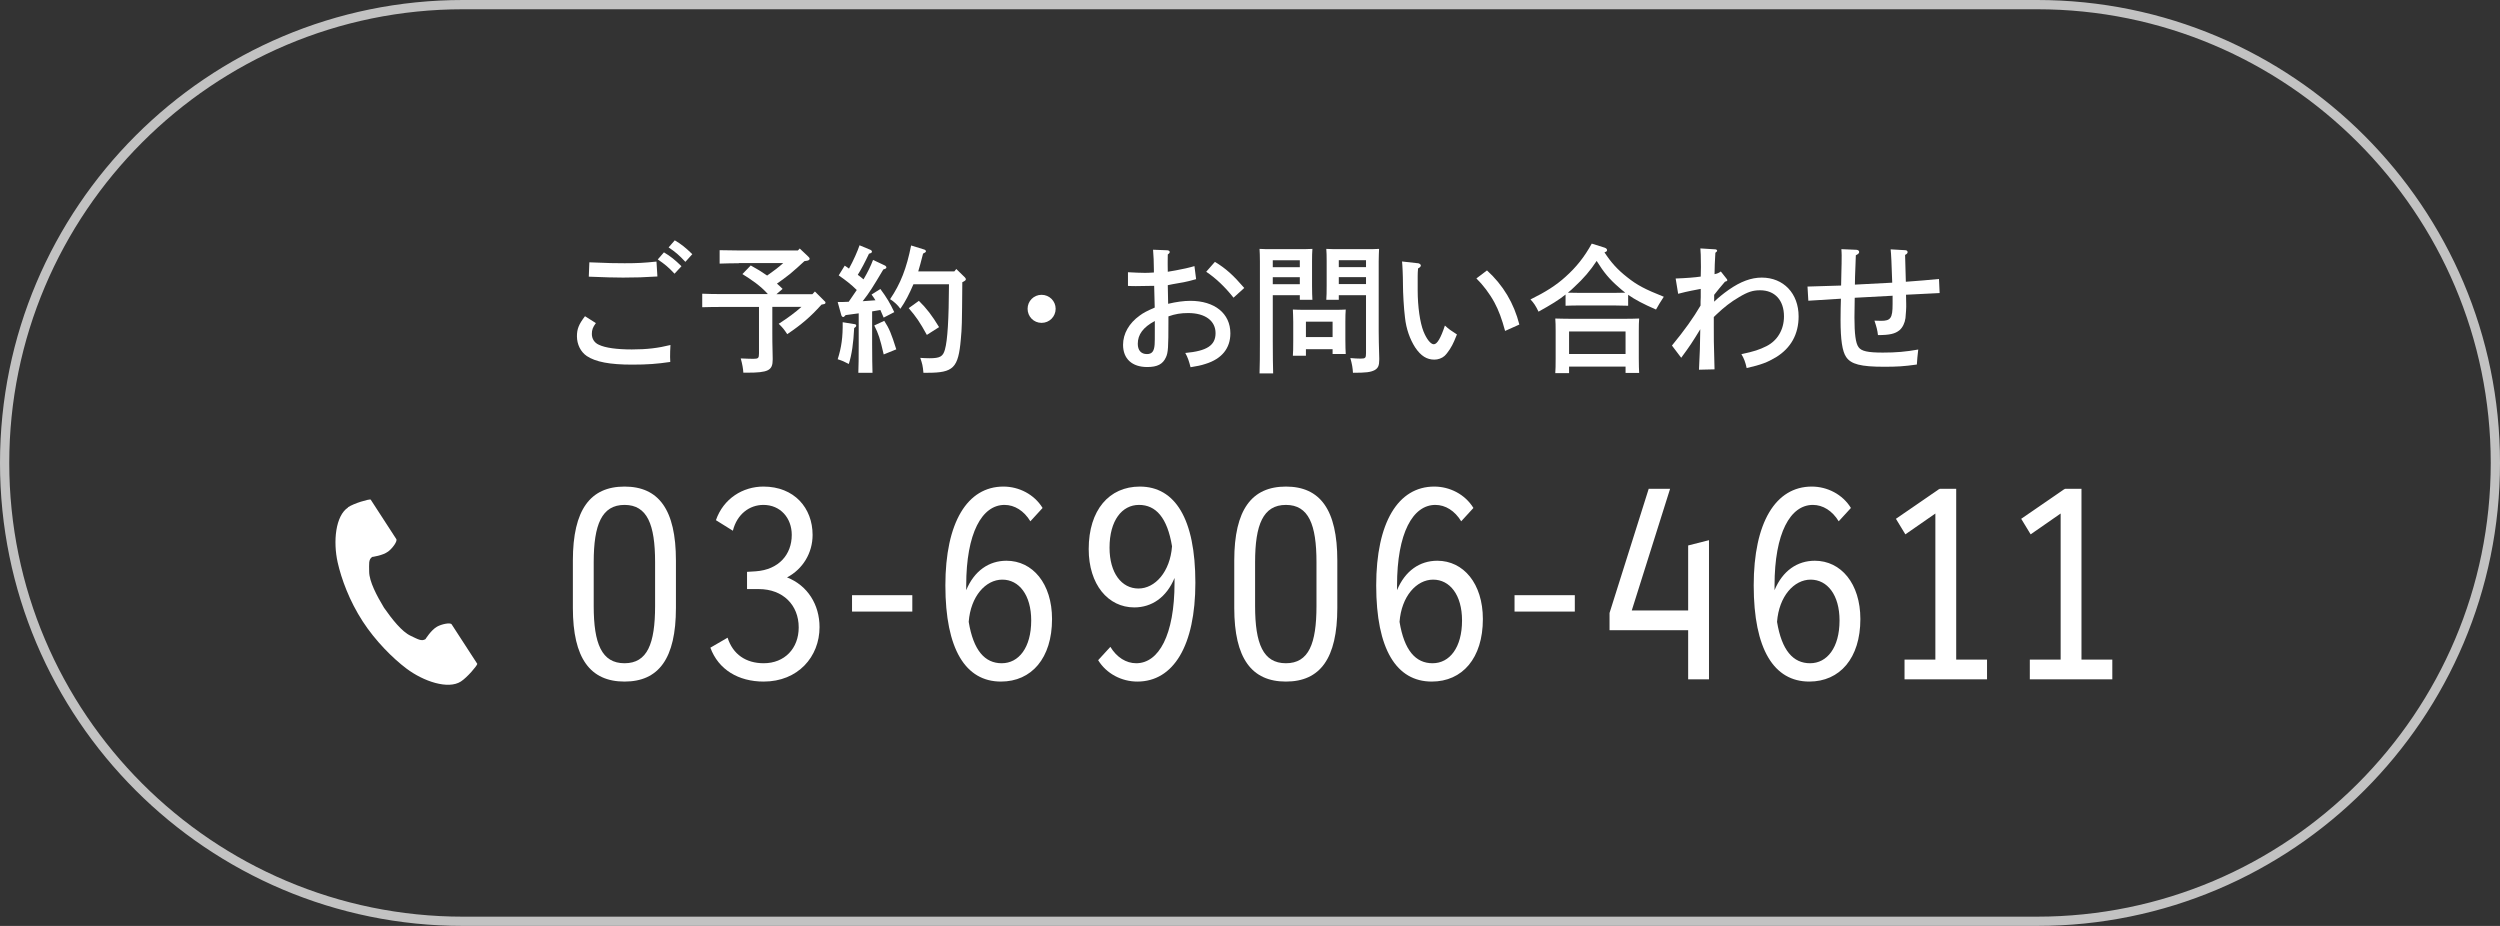
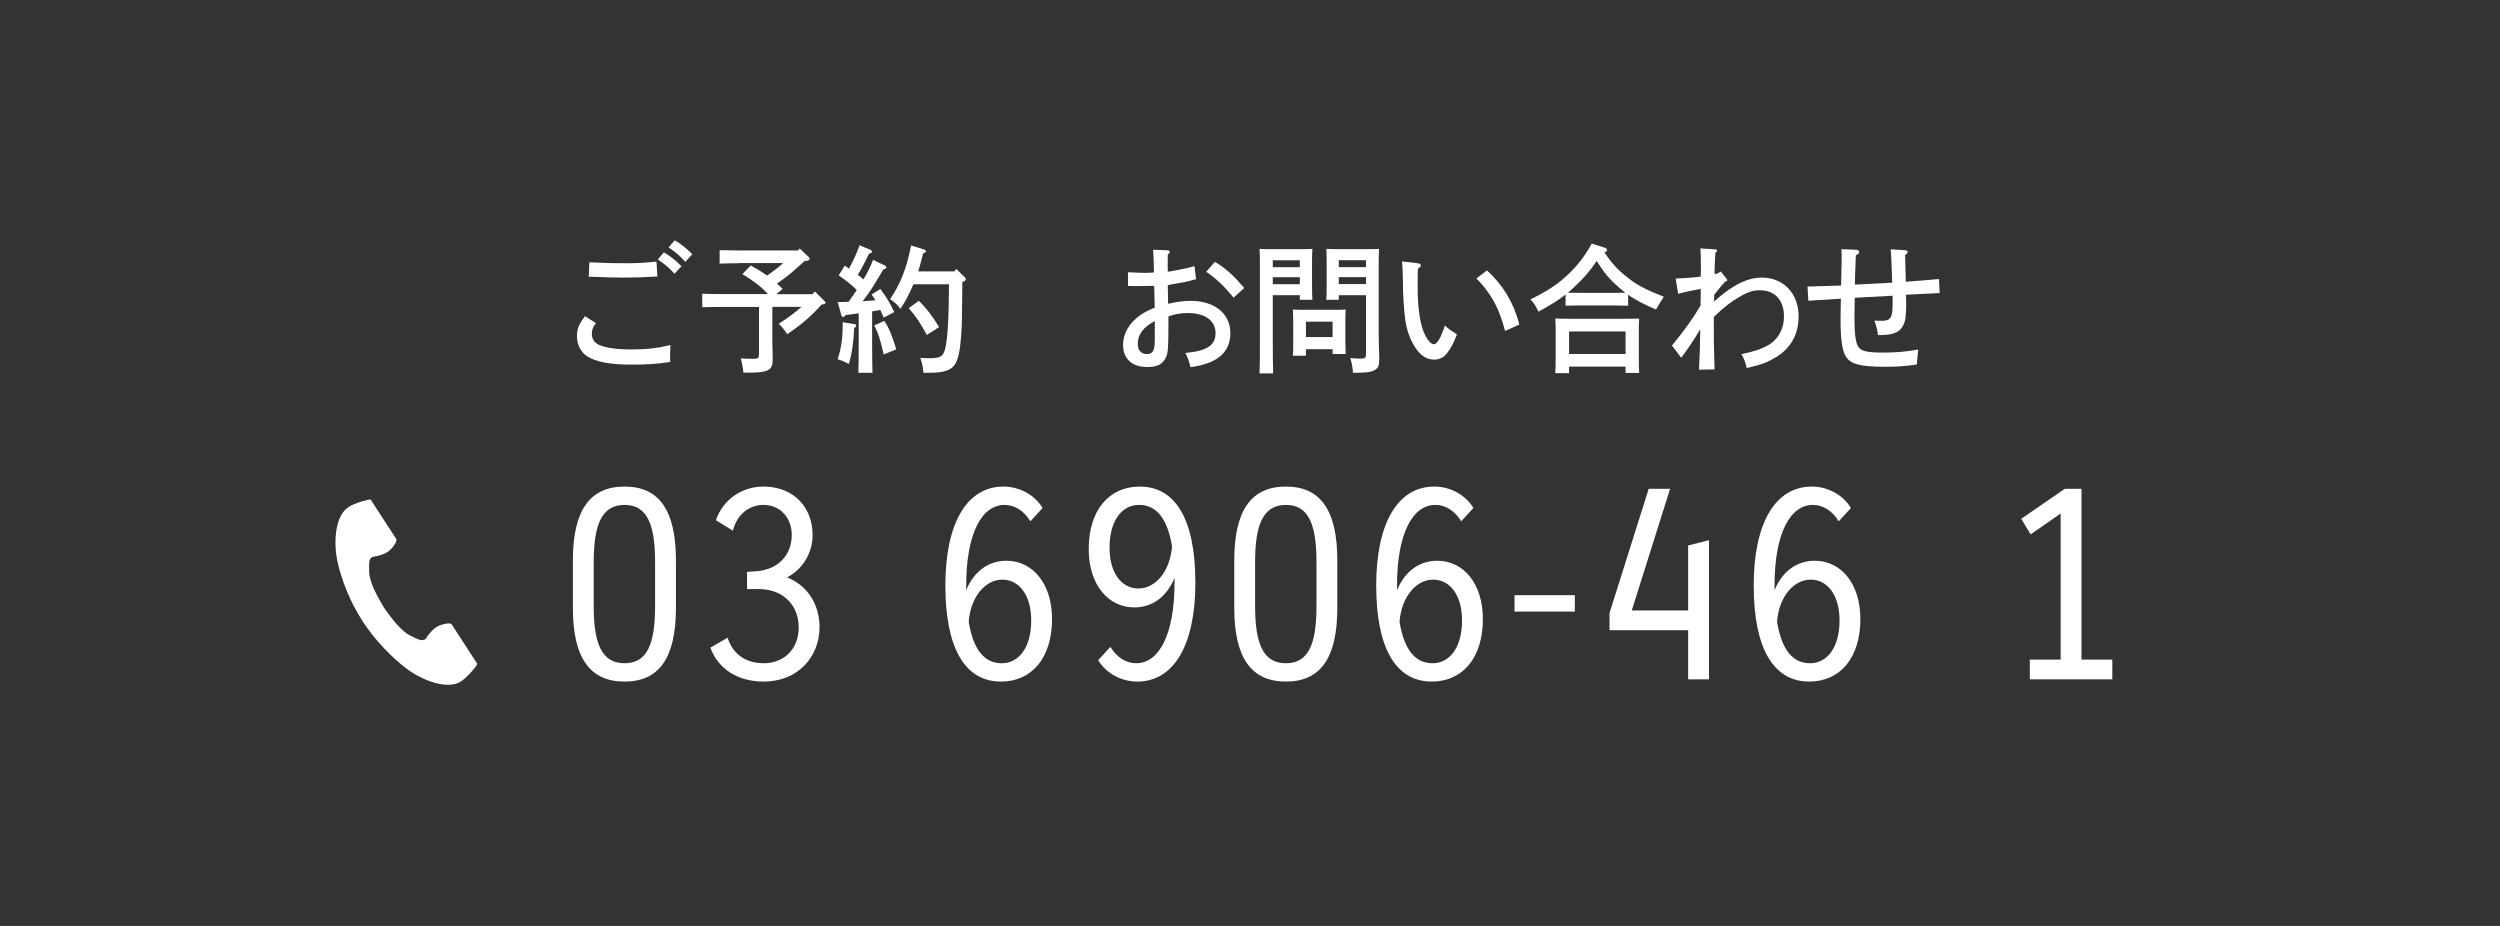
<svg xmlns="http://www.w3.org/2000/svg" id="_イヤー_2" viewBox="0 0 270 100">
  <rect x="0" y="0" width="270" height="100" fill="#333333" stroke="none" />
  <defs>
    <style>.cls-1{fill:#fff;}.cls-2{opacity:.7;}</style>
  </defs>
  <g id="contents">
    <g>
      <g class="cls-2">
-         <path class="cls-1" d="M220,1c27.02,0,49,21.98,49,49s-21.98,49-49,49H50C22.98,99,1,77.02,1,50S22.98,1,50,1H220m0-1H50C22.39,0,0,22.39,0,50s22.39,50,50,50H220c27.61,0,50-22.39,50-50S247.61,0,220,0h0Z" />
-       </g>
+         </g>
      <g>
        <path class="cls-1" d="M64.35,34.9c-.33,.45-.43,.72-.43,1.17,0,.51,.27,.95,.75,1.16,.7,.34,1.95,.51,3.57,.51s2.85-.15,4.17-.48c-.03,.49-.04,.92-.04,1.29,0,.18,0,.28,.02,.54-1.42,.21-2.46,.29-4.12,.29-2.41,0-3.94-.29-4.9-.93-.66-.45-1.06-1.26-1.06-2.13,0-.79,.2-1.29,.87-2.17l1.2,.76Zm-.7-6.57c2.32,.09,2.61,.1,3.81,.1,1.41,0,2.08-.04,3.44-.18l.1,1.61c-1.47,.09-2.29,.12-3.71,.12-1.03,0-1.88-.03-3.7-.1l.06-1.54Zm8.05-1.08c.72,.43,1.17,.79,1.9,1.5l-.75,.81c-.69-.73-1.04-1.02-1.81-1.54l.66-.76Zm1.17-1.3c.72,.43,1.17,.79,1.9,1.5l-.75,.83c-.69-.74-1.04-1.04-1.81-1.56l.66-.76Z" />
        <path class="cls-1" d="M79.8,28.43c-.6,0-1.53,.02-2.08,.04v-1.45c.56,.01,1.48,.03,2.08,.03h6.37l.2-.21,.92,.87c.1,.09,.15,.16,.15,.24,0,.1-.12,.19-.29,.21l-.27,.04c-.51,.48-1.05,.96-1.59,1.41-.44,.36-.92,.69-1.38,1.02,.21,.18,.42,.38,.61,.57l-.66,.57h3.88l.27-.29,1,1c.12,.1,.14,.13,.14,.21,0,.11-.08,.15-.29,.18l-.14,.03c-1.18,1.31-2.13,2.13-3.7,3.19-.36-.55-.5-.71-.92-1.12,1.04-.67,1.79-1.23,2.46-1.83h-3.15v2.64c0,.6,0,1.44,.04,2.89v.17c0,1.17-.48,1.41-2.76,1.41h-.41q-.03-.63-.28-1.54c.88,.04,1.11,.04,1.4,.04,.49,0,.57-.08,.57-.58v-5.02h-4.03c-.62,0-1.54,.01-2.1,.03v-1.46c.56,.03,1.48,.04,2.1,.04h4.99c-.78-.88-1.75-1.54-2.75-2.16l.9-.93c.61,.33,1.2,.69,1.77,1.09,.6-.43,1.2-.85,1.74-1.35h-4.81Z" />
        <path class="cls-1" d="M92.29,35c.12,.02,.18,.08,.18,.17,0,.08-.02,.09-.1,.17l-.12,.09c-.08,1.61-.25,2.85-.58,3.88-.51-.27-.72-.36-1.2-.51,.41-1.29,.56-2.38,.54-4l1.29,.21Zm3.15-.69c-.14-.32-.25-.59-.36-.83-.3,.04-.58,.11-.89,.15v3.55c0,1.38,.02,2.42,.04,3.08h-1.53c.03-.66,.04-1.69,.04-3.08v-3.34c-.48,.06-.96,.13-1.41,.19-.12,.15-.2,.21-.27,.21s-.17-.09-.2-.21l-.39-1.41c.44,0,.82-.01,1.19-.03,.3-.42,.58-.84,.87-1.27-.63-.62-1.15-1.02-1.95-1.58l.65-1.05c.17,.1,.31,.21,.46,.32,.48-.87,.94-1.91,1.14-2.52l1.2,.5c.08,.03,.14,.13,.14,.2,0,.09-.11,.16-.32,.21-.42,.9-.84,1.69-1.21,2.28,.21,.16,.42,.31,.62,.49,.45-.76,.78-1.44,1.03-2.1l1.27,.6c.09,.04,.17,.13,.17,.21,0,.1-.1,.16-.33,.22-1.14,1.92-1.5,2.5-2.23,3.43,.47-.03,.92-.06,1.38-.1-.14-.23-.27-.41-.42-.62l.95-.6c.69,.93,1.06,1.56,1.5,2.5l-1.14,.59Zm.06,.34c.54,.84,.75,1.34,1.3,3.08l-1.36,.55c-.41-1.77-.56-2.22-1.02-3.13l1.08-.5Zm8.71-4.69c.08,.08,.1,.14,.1,.2,0,.09-.06,.17-.38,.32-.04,4.78-.04,4.81-.16,6.15-.27,3.12-.8,3.63-3.6,3.63h-.44c-.07-.78-.12-.95-.34-1.61,.18,.02,.79,.04,.99,.04,1.14,0,1.46-.18,1.67-.93,.29-1.02,.42-3.29,.44-7.06h-3.84c-.47,1.09-.85,1.84-1.41,2.65-.25-.38-.76-.84-1.11-1.04,1.14-1.68,1.78-3.34,2.27-5.8l1.42,.44c.12,.04,.18,.11,.18,.2q0,.1-.31,.24c-.22,.87-.38,1.46-.52,1.92h3.9l.21-.26,.94,.92Zm-4.98,2.52c.84,.82,1.45,1.62,2.19,2.85l-1.32,.84c-.75-1.37-1.17-1.98-1.96-2.89l1.1-.79Z" />
-         <path class="cls-1" d="M114.01,33.35c0,.84-.67,1.52-1.52,1.52s-1.51-.68-1.51-1.52,.67-1.51,1.51-1.51,1.52,.67,1.52,1.51Z" />
        <path class="cls-1" d="M126.16,32.81c.89-.21,1.7-.32,2.4-.32,2.62,0,4.32,1.36,4.32,3.51,0,1.62-.93,2.76-2.68,3.3-.5,.17-.95,.25-1.62,.36-.17-.66-.3-1.06-.57-1.54,2.34-.21,3.27-.82,3.27-2.14s-1.1-2.17-2.96-2.17c-.78,0-1.41,.1-2.13,.36v.55c0,2.8-.03,3.36-.27,3.87-.33,.74-.93,1.05-2.02,1.05-1.63,0-2.61-.88-2.61-2.4,0-1.2,.65-2.34,1.8-3.16,.4-.3,.81-.51,1.62-.86-.03-1.11-.04-1.89-.06-2.35-.58,.01-1.65,.03-1.96,.03-.2,0-.48,0-.87-.02v-1.48c.67,.04,1.4,.07,1.84,.07,.26,0,.5-.01,.96-.04v-.29c0-.69-.04-1.68-.09-2.17l1.53,.06c.15,0,.27,.09,.27,.18s-.06,.17-.21,.27c0,.22-.01,.51-.01,.75v.4c0,.15,.01,.51,.01,.72q.17-.03,.87-.15c.69-.12,1.52-.31,2.01-.46l.18,1.41c-.77,.21-.89,.24-1.33,.33q-.24,.04-1.19,.21-.24,.04-.54,.11l.04,2.03Zm-1.44,1.86c-1.26,.67-1.84,1.46-1.84,2.46,0,.71,.36,1.11,.99,1.11,.54,0,.78-.3,.83-1.04,.02-.15,.02-.79,.02-1.72v-.81Zm6.49-6.39c1.19,.72,1.98,1.44,3.17,2.82l-1.16,1.05c-.93-1.17-1.89-2.09-2.95-2.8l.94-1.07Z" />
        <path class="cls-1" d="M137.46,36.82c0,1.59,.02,2.76,.04,3.51h-1.47c.03-.85,.04-1.96,.04-3.51v-8.61c0-.48-.02-1.06-.04-1.33,.45,.03,.88,.03,1.51,.03h2.54c.69,0,1.17,0,1.66-.03-.03,.27-.04,.85-.04,1.33v2.61c0,.71,.02,1.22,.04,1.56h-1.36v-.5h-2.92v4.93Zm2.92-8.71h-2.92v.75h2.92v-.75Zm0,1.83h-2.92v.75h2.92v-.75Zm.66,7.76v.72h-1.41c.03-.34,.04-.84,.04-1.59v-2.08c0-.46-.03-1.05-.04-1.32,.33,.01,.65,.03,1.08,.03h3.55c.44,0,.75-.01,1.08-.03-.03,.27-.04,.86-.04,1.32v1.92c0,.71,.02,1.21,.04,1.56h-1.42v-.52h-2.88Zm2.88-2.96h-2.88v1.66h2.88v-1.66Zm.67-2.36h-1.35c.03-.34,.04-.86,.04-1.56v-2.61c0-.48-.01-1.06-.04-1.33,.48,.03,.96,.03,1.65,.03h2.55c.63,0,1.05,0,1.5-.03-.01,.27-.04,.85-.04,1.33v7.59c0,.63,.02,1.54,.06,2.89v.17c0,.63-.13,.91-.51,1.12-.44,.22-.92,.28-2.33,.28-.03-.52-.09-.9-.28-1.59,.49,.04,.73,.06,1.11,.06,.51,0,.58-.07,.58-.58v-6.27h-2.94v.5Zm2.94-4.28h-2.94v.75h2.94v-.75Zm0,1.83h-2.94v.75h2.94v-.75Z" />
        <path class="cls-1" d="M153.12,28.42c.18,.03,.33,.14,.33,.24,0,.12-.09,.23-.3,.33-.03,.41-.04,.52-.04,.85v1.52c0,1.75,.25,3.49,.63,4.44,.34,.84,.78,1.38,1.11,1.38,.36,0,.75-.66,1.2-2.02,.42,.38,.61,.52,1.3,.96q-.09,.2-.3,.72c-.24,.58-.69,1.28-1.05,1.61-.27,.24-.7,.39-1.08,.39-.83,0-1.46-.4-2.07-1.3-.58-.9-.98-2.02-1.11-3.24-.13-1.02-.22-2.68-.22-3.57,0-.96-.06-2.22-.1-2.49l1.71,.19Zm7.47,.78c1.76,1.61,2.91,3.54,3.5,5.85l-1.54,.69c-.35-1.29-.69-2.22-1.15-3.07-.51-.95-1.25-1.92-1.95-2.6l1.15-.87Z" />
        <path class="cls-1" d="M175.84,33.02c-.42-.01-1.05-.03-1.48-.03h-3.78c-.43,0-1.06,.01-1.5,.03v-1.21c-.73,.59-1.57,1.1-2.92,1.85-.3-.63-.52-.96-.87-1.32,1.65-.81,2.79-1.54,3.79-2.45,1.16-1.04,2.03-2.13,2.83-3.58l1.37,.43c.18,.06,.28,.15,.28,.27s-.07,.18-.28,.24c.72,1.11,1.42,1.88,2.47,2.7,1.05,.84,1.91,1.29,3.94,2.1l-.21,.33c-.13,.18-.34,.54-.63,1.05-1.4-.61-2.23-1.05-3.01-1.59v1.18Zm-6.39,7.28h-1.48c.03-.36,.04-.86,.04-1.61v-2.97c0-.46-.01-1.05-.04-1.32,.52,.01,.99,.03,1.67,.03h5.74c.66,0,1.12-.01,1.65-.03-.03,.27-.04,.85-.04,1.32v3c0,.71,.02,1.21,.04,1.56h-1.47v-.69h-6.1v.71Zm4.91-8.67c.39,0,.78-.02,1.17-.02-.23-.18-.47-.37-.72-.6-1-.87-1.6-1.59-2.37-2.83-.69,1.05-1.41,1.89-2.42,2.82-.23,.23-.45,.42-.69,.61,.42,0,.82,.02,1.24,.02h3.78Zm1.2,4.17h-6.1v2.43h6.1v-2.43Z" />
        <path class="cls-1" d="M185.11,32.6c.41-.4,.99-.88,1.59-1.3,1.29-.9,2.43-1.32,3.57-1.32,2.35,0,3.98,1.71,3.98,4.19,0,1.92-.83,3.42-2.44,4.41-.92,.55-1.62,.82-3.17,1.17-.13-.62-.3-1.07-.57-1.5,1.4-.3,1.93-.48,2.7-.86,1.2-.6,1.9-1.8,1.9-3.22,0-1.75-.99-2.82-2.58-2.82-.77,0-1.32,.17-2.27,.74-.88,.51-1.62,1.09-2.43,1.86q-.27,.25-.3,.29v1c-.01,1.25,0,1.59,.08,4.65l-1.68,.04c.09-1.71,.12-2.7,.14-4.37-.88,1.44-1.11,1.79-2.06,3.08l-1-1.32c1.38-1.68,2.31-2.99,3.09-4.32,0-.41,0-.53,.02-.9v-.9q-.18,.03-1.03,.2c-.42,.08-.78,.17-1.41,.33l-.27-1.65c1.14-.04,2.11-.12,2.71-.21l.02-1.04c0-1.1-.03-1.71-.06-2l1.62,.1c.1,0,.19,.08,.19,.15,0,.06-.06,.12-.19,.22-.06,1.08-.08,1.43-.09,2.31,.3-.06,.44-.12,.68-.29l.57,.72q.13,.15,.13,.21c0,.09-.07,.13-.25,.17-.42,.48-.88,1.05-1.17,1.42v.75Z" />
        <path class="cls-1" d="M204.36,30.53q-.09-2.92-.17-3.6l1.56,.09c.17,0,.27,.08,.27,.21,0,.11-.07,.2-.27,.3,.03,1.44,.06,2.42,.08,2.9q1.96-.14,3.58-.3l.07,1.52q-.63,.03-3,.15s-.08,0-.63,.03q0,.27,.02,1c.02,.28-.04,1.21-.08,1.53-.07,.52-.31,1.02-.64,1.3-.48,.39-1.06,.53-2.33,.53-.06-.53-.15-.87-.38-1.56l.73,.02c1.02,0,1.23-.3,1.23-1.8v-.91l-4.09,.22-.03,2.12c0,1.77,.13,2.79,.44,3.21,.3,.44,1.02,.59,2.62,.59,1.46,0,2.48-.09,3.83-.33-.05,.39-.15,1.39-.15,1.62-1.42,.2-2.14,.24-3.55,.24-2.49,0-3.57-.27-4.09-1.06-.41-.6-.6-1.85-.6-3.98,0-.99,.02-1.67,.04-2.31-.52,.03-1.69,.11-3.52,.22l-.09-1.53c.93-.02,2.15-.06,3.63-.11,.02-.55,.02-1.04,.03-1.44,.02-.66,.03-1.17,.03-1.83,0-.29-.02-.41-.03-.66l1.65,.07c.16,.02,.27,.11,.27,.23,0,.14-.09,.23-.36,.36-.02,.49-.03,.87-.04,1.12-.04,1.17-.06,1.32-.06,2.05l4.04-.21Z" />
      </g>
      <g>
        <g>
          <path class="cls-1" d="M61.87,65.66v-5.13c0-5.49,1.89-7.98,5.58-7.98s5.55,2.49,5.55,7.98v5.13c0,5.46-1.86,7.95-5.55,7.95s-5.58-2.49-5.58-7.95Zm5.58,5.97c2.46,0,3.3-2.1,3.3-6.18v-4.74c0-4.05-.84-6.18-3.3-6.18s-3.33,2.13-3.33,6.18v4.74c0,4.08,.87,6.18,3.33,6.18Z" />
          <path class="cls-1" d="M76.72,69.95l1.86-1.08c.57,1.8,1.98,2.76,3.9,2.76,2.25,0,3.78-1.59,3.78-3.87,0-2.4-1.68-4.14-4.32-4.14h-1.26v-1.86l.96-.06c2.46-.18,3.87-1.8,3.87-3.93,0-1.83-1.23-3.24-3.06-3.24-1.5,0-2.85,.99-3.3,2.79l-1.83-1.14c.81-2.34,2.91-3.63,5.13-3.63,3.33,0,5.31,2.31,5.31,5.22,0,1.95-1.05,3.69-2.76,4.59,2.22,.87,3.51,2.94,3.51,5.37,0,3.21-2.34,5.88-6.03,5.88-2.73,0-4.89-1.29-5.76-3.66Z" />
-           <path class="cls-1" d="M92.02,64.28h6.51v1.77h-6.51v-1.77Z" />
          <path class="cls-1" d="M102.1,63.23c0-6.81,2.37-10.68,6.27-10.68,1.68,0,3.33,.84,4.23,2.31l-1.32,1.44c-.69-1.14-1.71-1.77-2.79-1.77-2.43,0-4.14,3.03-4.14,8.7v.51c.87-2.1,2.46-3.18,4.35-3.18,2.82,0,4.92,2.46,4.92,6.3,0,4.23-2.22,6.75-5.52,6.75-3.81,0-6-3.48-6-10.38Zm6.09,8.4c1.83,0,3.18-1.68,3.18-4.62,0-2.76-1.32-4.41-3.12-4.41s-3.42,1.8-3.63,4.56c.51,3.09,1.74,4.47,3.57,4.47Z" />
          <path class="cls-1" d="M129.1,62.93c0,6.81-2.37,10.68-6.27,10.68-1.68,0-3.33-.84-4.23-2.31l1.32-1.44c.69,1.14,1.71,1.77,2.79,1.77,2.43,0,4.14-3.03,4.14-8.7v-.51c-.87,2.1-2.46,3.18-4.35,3.18-2.82,0-4.92-2.46-4.92-6.3,0-4.23,2.22-6.75,5.52-6.75,3.81,0,6,3.48,6,10.38Zm-6.15,.63c1.8,0,3.42-1.8,3.63-4.56-.51-3.09-1.74-4.47-3.57-4.47s-3.18,1.68-3.18,4.62c0,2.76,1.32,4.41,3.12,4.41Z" />
          <path class="cls-1" d="M133.3,65.66v-5.13c0-5.49,1.89-7.98,5.58-7.98s5.55,2.49,5.55,7.98v5.13c0,5.46-1.86,7.95-5.55,7.95s-5.58-2.49-5.58-7.95Zm5.58,5.97c2.46,0,3.3-2.1,3.3-6.18v-4.74c0-4.05-.84-6.18-3.3-6.18s-3.33,2.13-3.33,6.18v4.74c0,4.08,.87,6.18,3.33,6.18Z" />
          <path class="cls-1" d="M148.63,63.23c0-6.81,2.37-10.68,6.27-10.68,1.68,0,3.33,.84,4.23,2.31l-1.32,1.44c-.69-1.14-1.71-1.77-2.79-1.77-2.43,0-4.14,3.03-4.14,8.7v.51c.87-2.1,2.46-3.18,4.35-3.18,2.82,0,4.92,2.46,4.92,6.3,0,4.23-2.22,6.75-5.52,6.75-3.81,0-6-3.48-6-10.38Zm6.09,8.4c1.83,0,3.18-1.68,3.18-4.62,0-2.76-1.32-4.41-3.12-4.41s-3.42,1.8-3.63,4.56c.51,3.09,1.74,4.47,3.57,4.47Z" />
          <path class="cls-1" d="M163.57,64.28h6.51v1.77h-6.51v-1.77Z" />
          <path class="cls-1" d="M182.32,68.06h-8.49v-1.86l4.23-13.41h2.31l-4.14,13.14h6.09v-7.02l2.25-.57v15.03h-2.25v-5.31Z" />
          <path class="cls-1" d="M189.4,63.23c0-6.81,2.37-10.68,6.27-10.68,1.68,0,3.33,.84,4.23,2.31l-1.32,1.44c-.69-1.14-1.71-1.77-2.79-1.77-2.43,0-4.14,3.03-4.14,8.7v.51c.87-2.1,2.46-3.18,4.35-3.18,2.82,0,4.92,2.46,4.92,6.3,0,4.23-2.22,6.75-5.52,6.75-3.81,0-6-3.48-6-10.38Zm6.09,8.4c1.83,0,3.18-1.68,3.18-4.62,0-2.76-1.32-4.41-3.12-4.41s-3.42,1.8-3.63,4.56c.51,3.09,1.74,4.47,3.57,4.47Z" />
-           <path class="cls-1" d="M205.69,71.24h3.33v-15.78l-3.24,2.25-1.02-1.68,4.71-3.24v.09l.03-.09h1.77v18.45h3.33v2.13h-8.91v-2.13Z" />
          <path class="cls-1" d="M219.22,71.24h3.33v-15.78l-3.24,2.25-1.02-1.68,4.71-3.24v.09l.03-.09h1.77v18.45h3.33v2.13h-8.91v-2.13Z" />
        </g>
        <path class="cls-1" d="M37.6,54.8c-1.37,.89-1.64,3.68-1.13,5.95,.4,1.77,1.26,4.14,2.71,6.37,1.36,2.1,3.26,3.99,4.71,5.08,1.86,1.4,4.52,2.29,5.89,1.4,.69-.45,1.73-1.68,1.77-1.9l-.74-1.14-2.03-3.13c-.15-.23-1.1-.02-1.58,.25-.65,.37-1.25,1.35-1.25,1.35-.44,.26-.82,0-1.59-.36-.96-.44-2.03-1.81-2.89-3.04-.78-1.29-1.59-2.83-1.6-3.88,0-.86-.09-1.3,.32-1.6,0,0,1.14-.14,1.74-.59,.44-.33,1.02-1.1,.87-1.34l-2.03-3.13-.74-1.14c-.22-.05-1.77,.39-2.46,.84Z" />
      </g>
    </g>
  </g>
</svg>